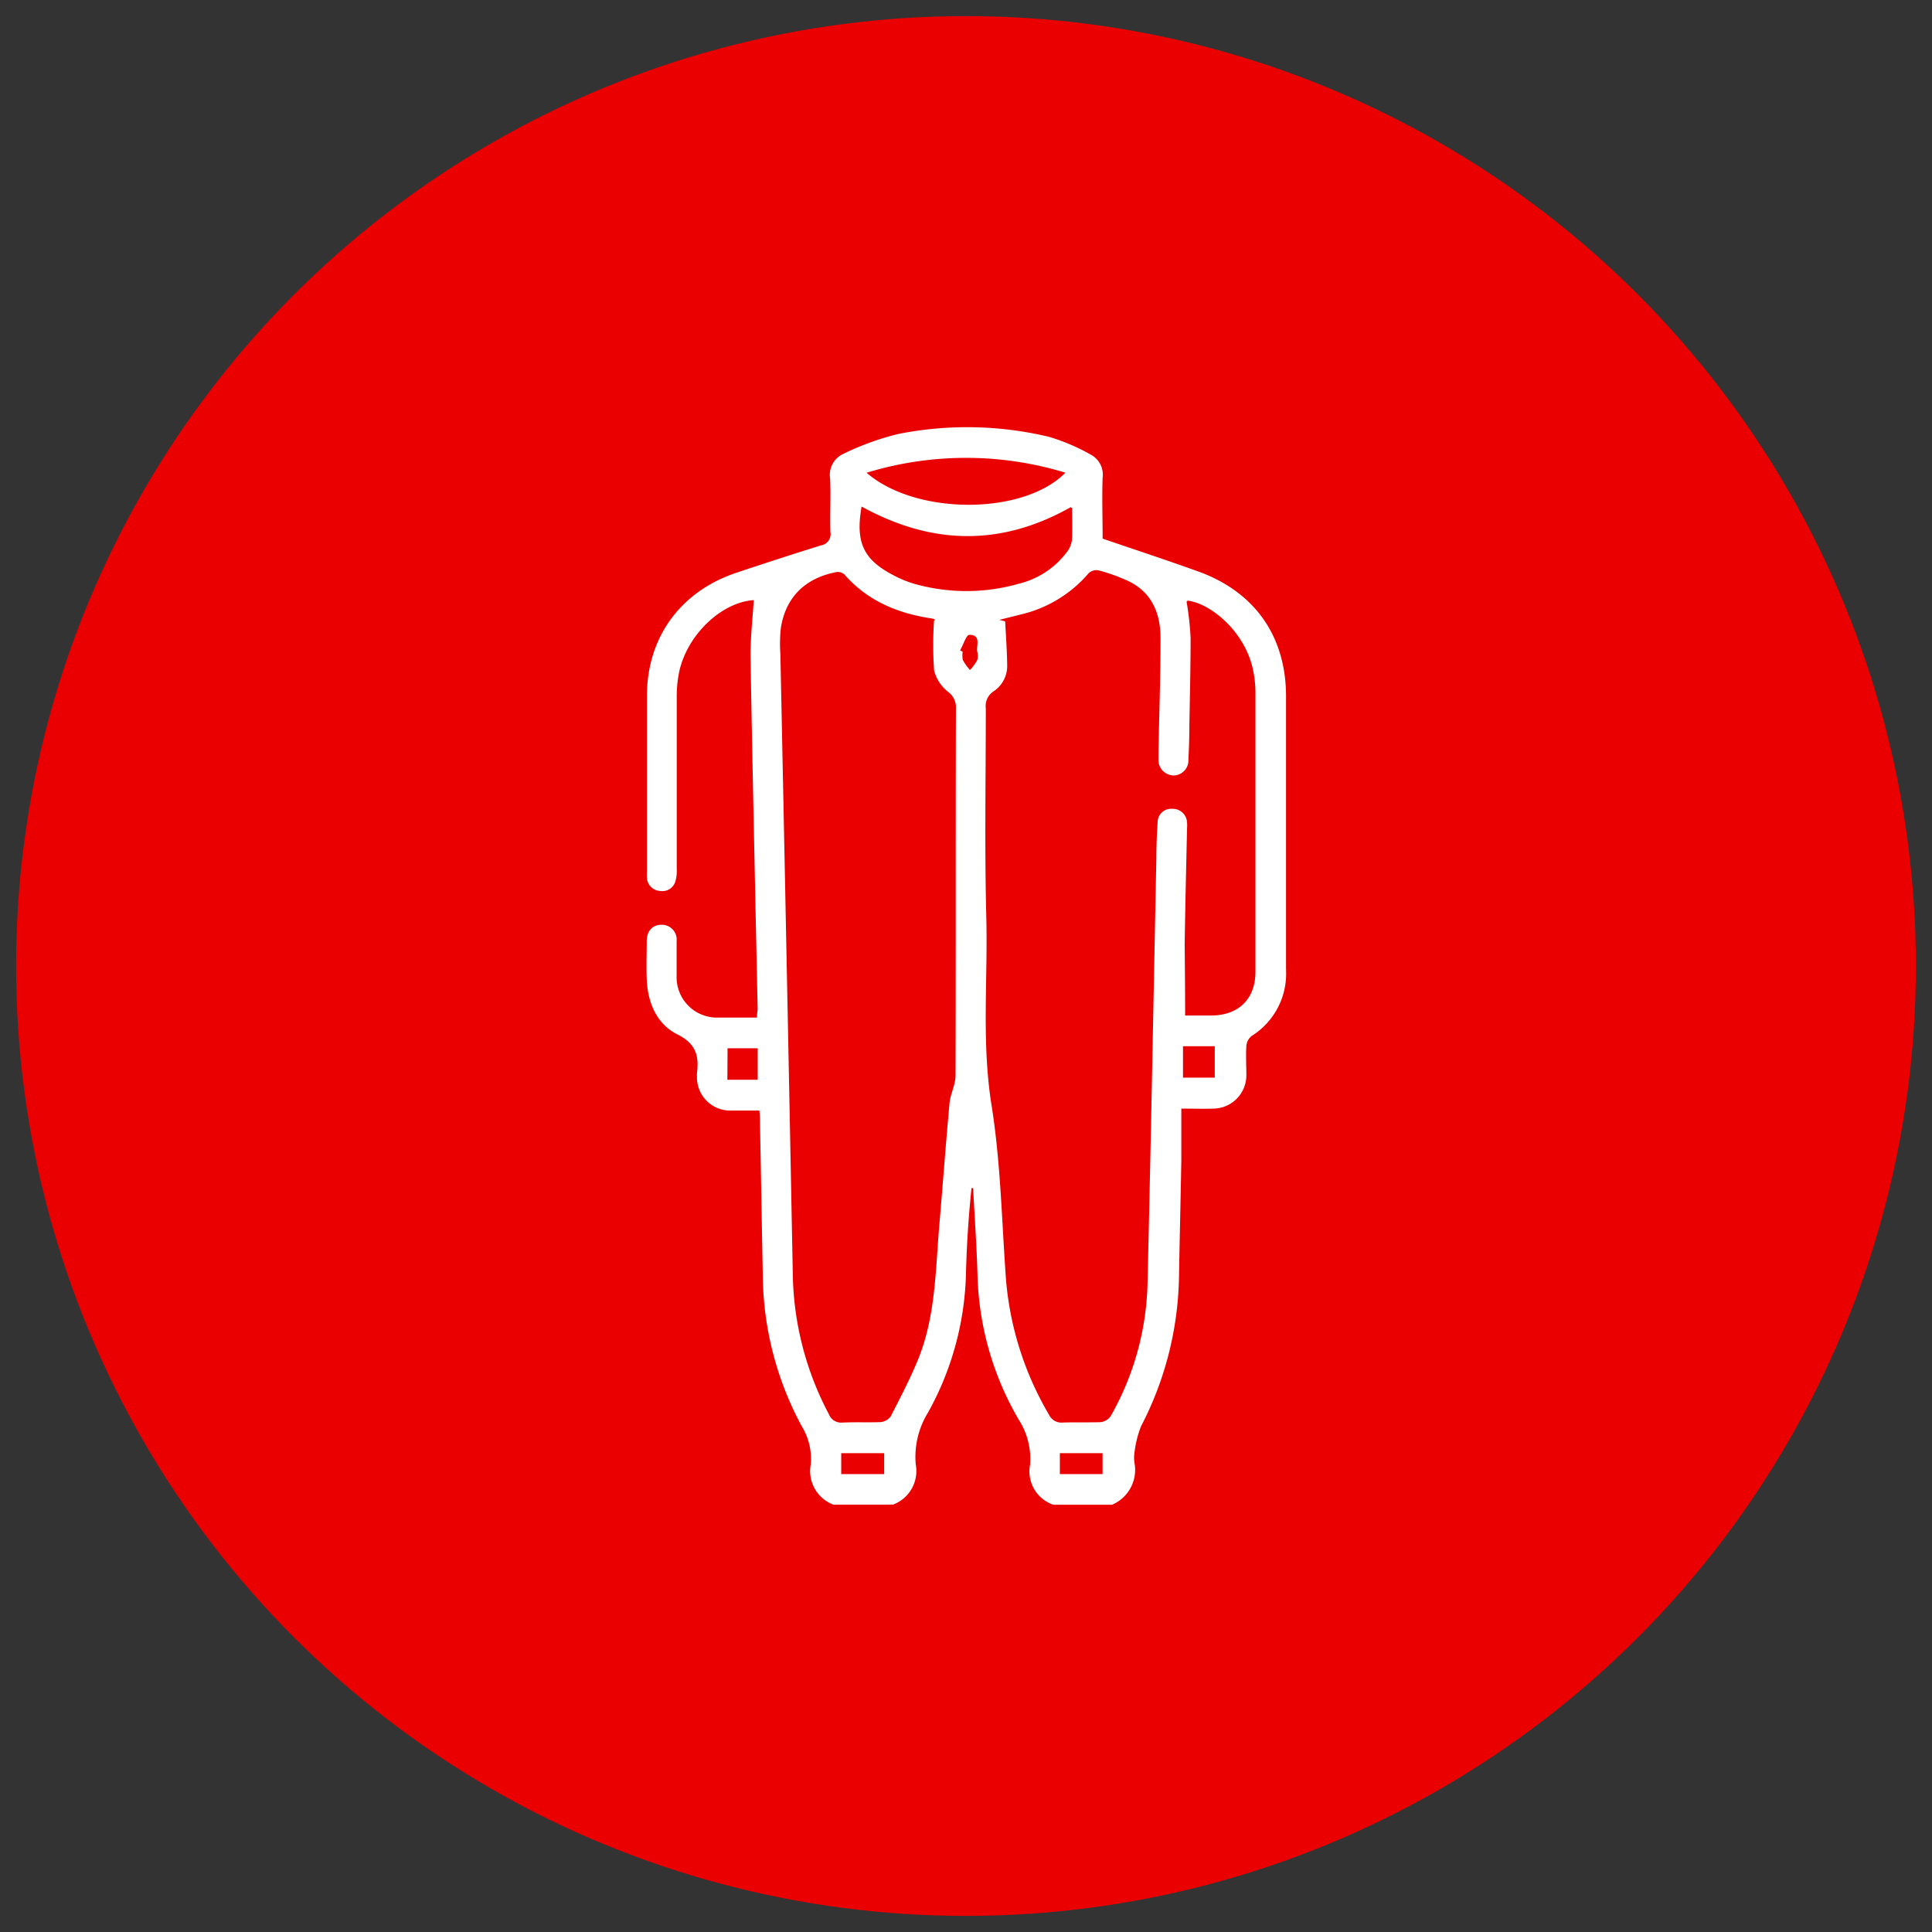
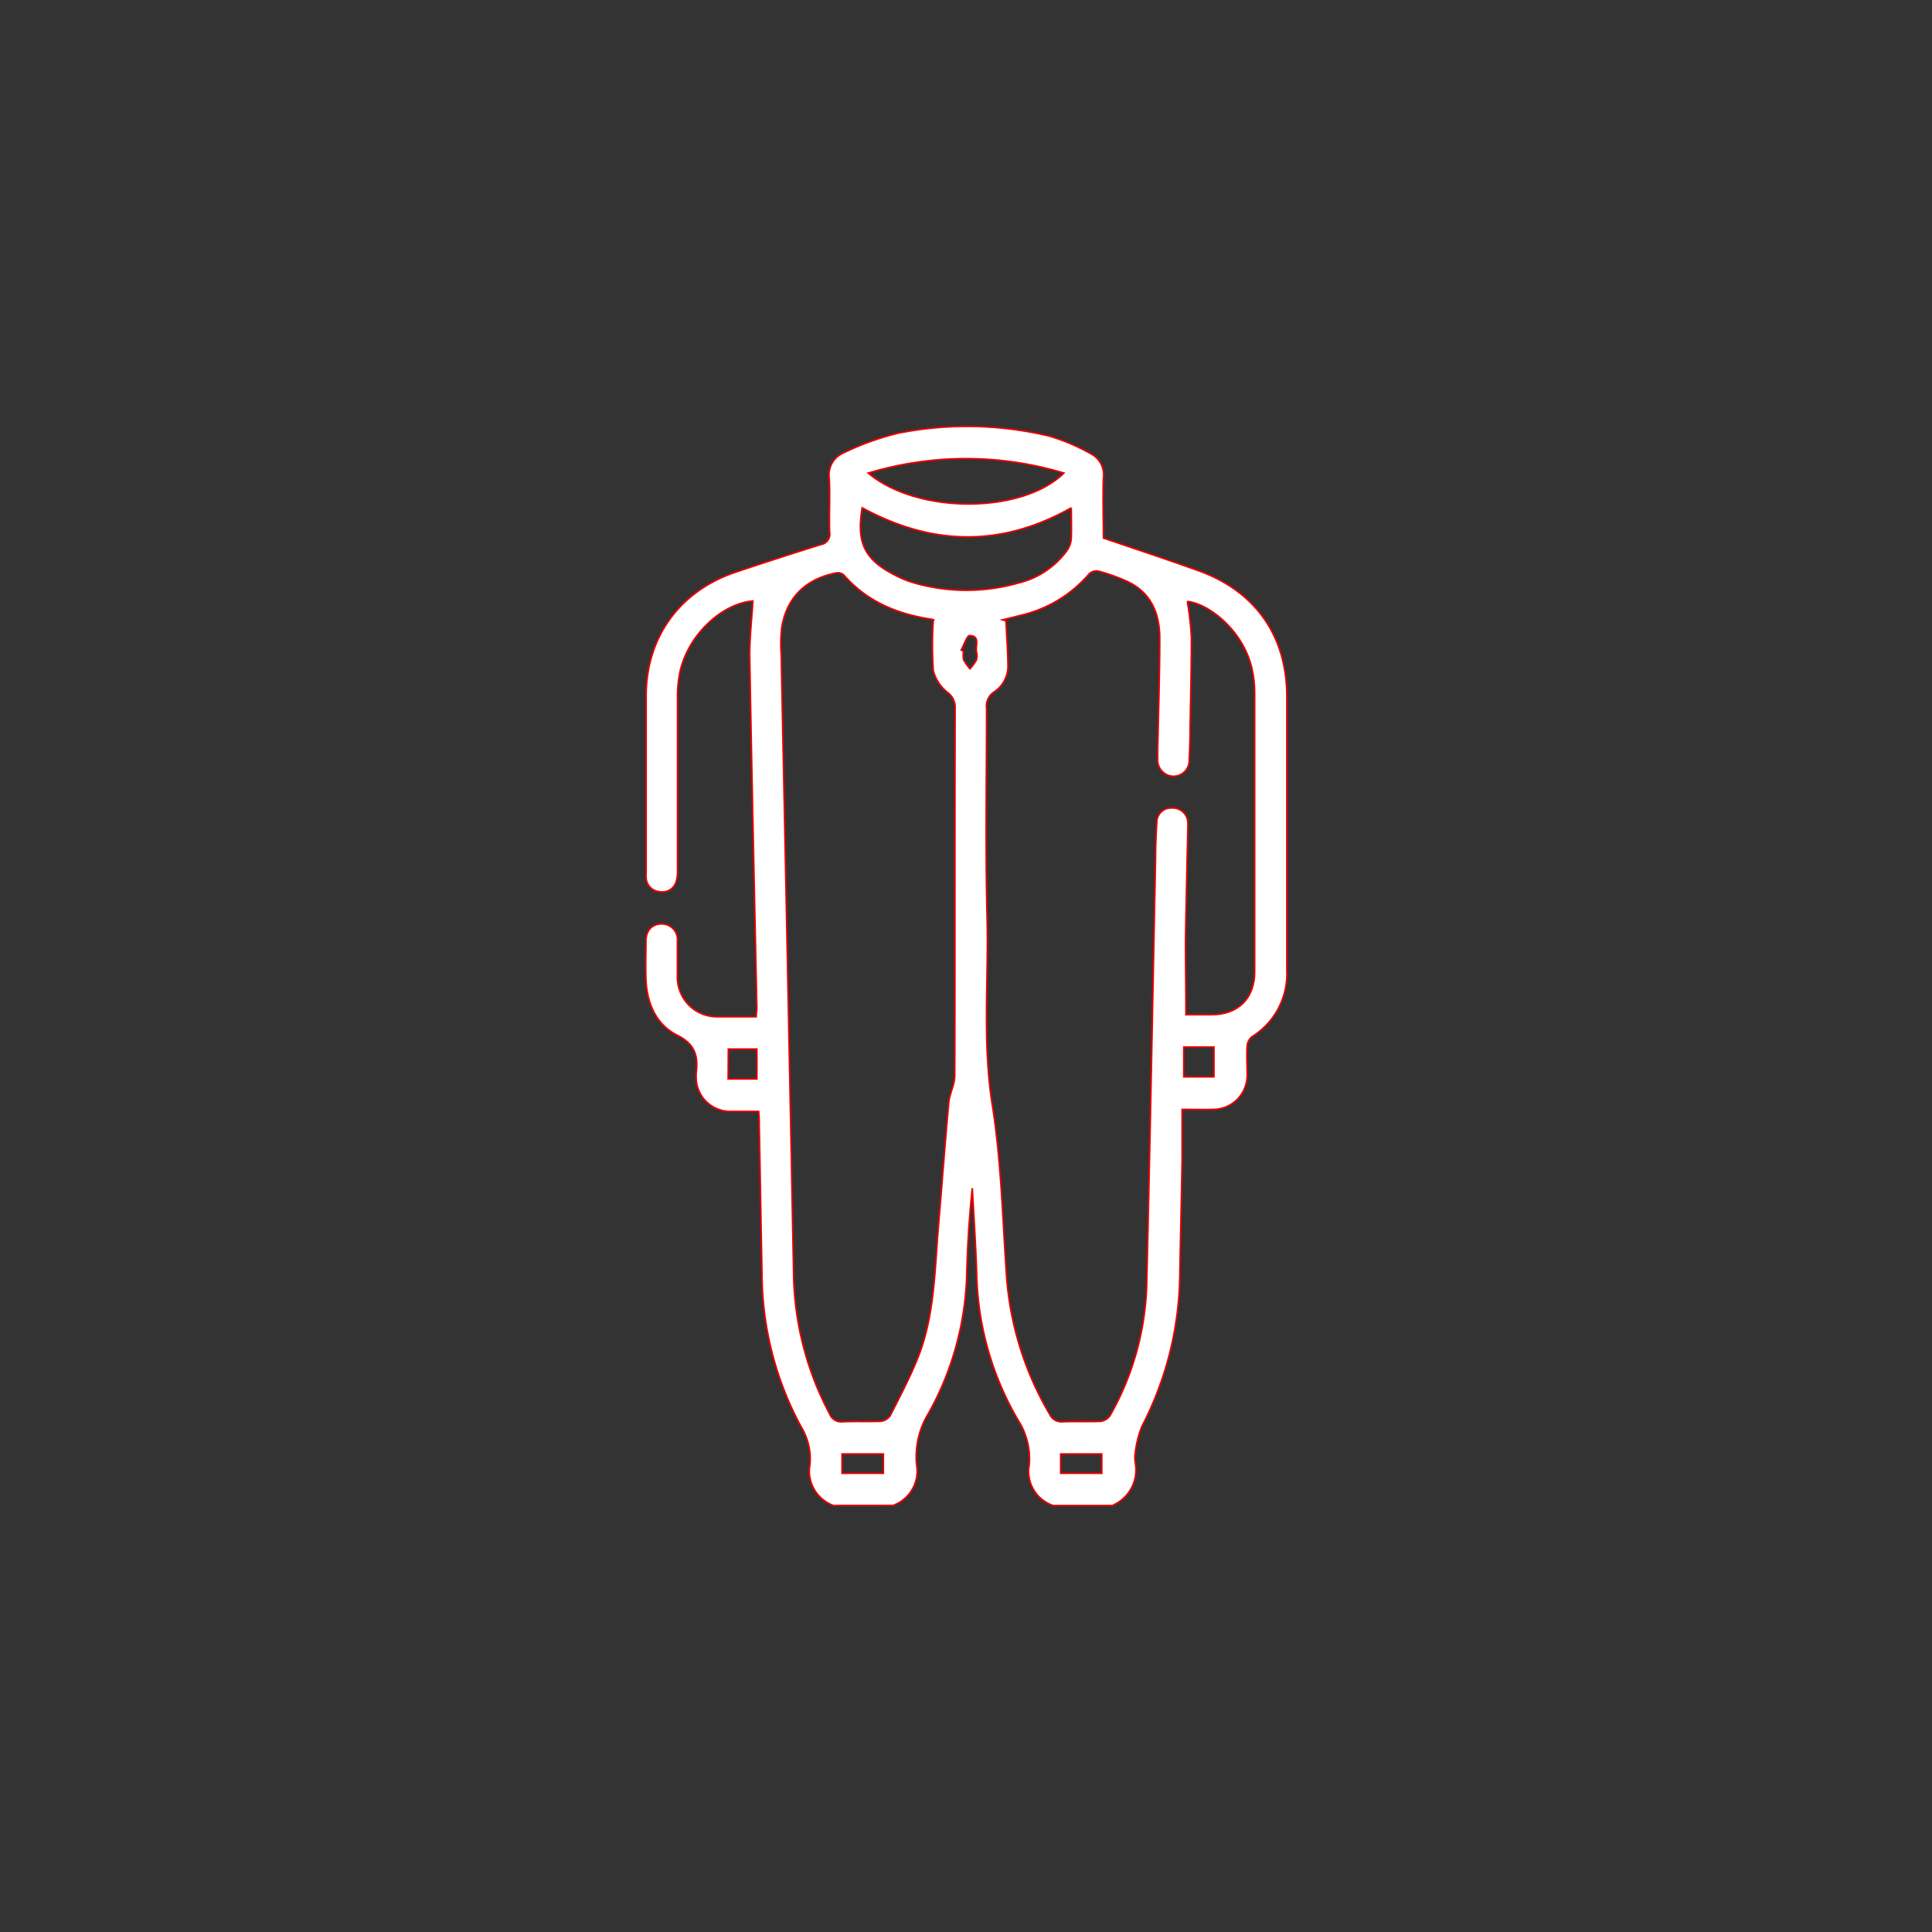
<svg xmlns="http://www.w3.org/2000/svg" id="Layer_1" data-name="Layer 1" viewBox="0 0 300 300">
  <rect x="0" y="0" width="300" height="300" fill="#333333" stroke="none" />
  <defs>
    <style>.cls-1{fill:#ea0000;}.cls-2{fill:#fff;stroke:#ea0000;stroke-miterlimit:10;stroke-width:0.25px;}</style>
  </defs>
-   <circle class="cls-1" cx="150" cy="150" r="147.5" />
  <path class="cls-2" d="M129.4,233.77a5.69,5.69,0,0,1-3.63-6.4,9.59,9.59,0,0,0-1.4-5.87A50.26,50.26,0,0,1,118.32,198c-.15-7.79-.28-15.58-.43-23.37,0-.64,0-1.28-.09-2.06-1.49,0-2.84,0-4.2,0a5.28,5.28,0,0,1-5.5-5.43,4,4,0,0,1,0-.49c.33-2.62-.11-4.48-2.94-5.9-3.29-1.64-4.72-5-4.86-8.72-.08-2,0-3.93,0-5.89,0-1.69,1-2.67,2.42-2.67a2.43,2.43,0,0,1,2.47,2.66c0,1.8,0,3.6,0,5.39a6.14,6.14,0,0,0,6.41,6.36c1.9,0,3.8,0,5.82,0,0-.5.11-.92.1-1.33-.38-18.25-.79-36.5-1.11-54.75,0-2.84.32-5.68.5-8.48-4.89.41-10.1,5.34-11.33,11.05a18.79,18.79,0,0,0-.37,3.89c0,8.88,0,17.76,0,26.65a6.25,6.25,0,0,1-.2,1.93,2.23,2.23,0,0,1-2.52,1.63,2.29,2.29,0,0,1-2.16-2.1,6.38,6.38,0,0,1,0-1c0-9.1,0-18.2,0-27.3s5.19-16.29,13.91-19.23q6.57-2.2,13.19-4.27a1.64,1.64,0,0,0,1.39-1.94c-.09-2.78.08-5.57-.05-8.34a3.7,3.7,0,0,1,2.09-3.91,42.08,42.08,0,0,1,8.67-3.13,54.89,54.89,0,0,1,23.35.45,30.88,30.88,0,0,1,6.56,2.79,3.64,3.64,0,0,1,1.9,3.69c-.11,3.1,0,6.2,0,9.37,4.9,1.67,9.75,3.27,14.57,5,8.95,3.15,13.9,10.12,13.91,19.56q0,21.25,0,42.5a11.51,11.51,0,0,1-5.4,10.36,2.07,2.07,0,0,0-.76,1.42c-.1,1.52,0,3,0,4.57a5.3,5.3,0,0,1-5.3,5.31c-1.46.05-2.92,0-4.8,0,0,2.72,0,5.32,0,7.92-.11,6.15-.26,12.31-.37,18.47a52.17,52.17,0,0,1-5.9,22.87,16.41,16.41,0,0,0-1,4,5.24,5.24,0,0,0,0,1.63,6,6,0,0,1-3.59,6.62h-9.16a5.58,5.58,0,0,1-3.72-6.33,11.13,11.13,0,0,0-1.73-6.93,46.89,46.89,0,0,1-6.42-22.17c-.12-4.62-.45-9.23-.69-13.85-.45,4.29-.73,8.57-.85,12.87a46.8,46.8,0,0,1-5.9,22,13,13,0,0,0-1.91,8,5.69,5.69,0,0,1-3.63,6.39Zm54.75-76.21h3.92c4.19,0,6.75-2.52,6.75-6.67q0-21.66,0-43.32a17.16,17.16,0,0,0-.38-3.56c-1.25-5.94-6.62-10.25-10.07-10.62A46.91,46.91,0,0,1,185,99c0,4.52-.11,9-.19,13.57,0,1.79-.06,3.59-.15,5.39a2.46,2.46,0,0,1-2.4,2.58,2.52,2.52,0,0,1-2.5-2.66c0-.43,0-.87,0-1.31.12-5.82.32-11.65.32-17.48,0-3.75-1.29-7-4.91-8.74a28.57,28.57,0,0,0-4.59-1.66,1.66,1.66,0,0,0-1.45.41,19.87,19.87,0,0,1-10.56,6.43c-1,.26-1.93.48-2.89.72l.52.14c.12,2.3.29,4.6.32,6.9a4.84,4.84,0,0,1-2.19,4.18A2.6,2.6,0,0,0,153.2,110c0,10.85-.2,21.69.08,32.53.24,9.68-.75,19.35.81,29.07,1.37,8.58,1.57,17.35,2.17,26a49.15,49.15,0,0,0,6.73,22,2,2,0,0,0,2,1.17c2-.07,3.93,0,5.88-.06a2.11,2.11,0,0,0,1.49-.88,43.6,43.6,0,0,0,5.69-20.07c.53-22.12.93-44.23,1.38-66.34,0-1.91.07-3.82.2-5.72a2.21,2.21,0,0,1,2.35-2.23,2.34,2.34,0,0,1,2.47,2.29,5.62,5.62,0,0,1,0,.82c-.13,6-.28,12-.37,18C184.11,150.13,184.15,153.73,184.15,157.56ZM144.92,96.23c.22.08,0,0-.17-.06-5.33-.78-10.07-2.71-13.71-6.87a1.38,1.38,0,0,0-1.11-.35c-4.8.91-7.76,3.81-8.54,8.47a22.2,22.2,0,0,0-.09,4.08q1,48.13,1.93,96.28a47.79,47.79,0,0,0,5.6,21.78,1.91,1.91,0,0,0,2,1.21c2-.09,3.93,0,5.89-.07a2.07,2.07,0,0,0,1.5-.86c1.48-2.9,3-5.8,4.23-8.81,2.72-6.69,2.68-13.85,3.29-20.89.54-6.3,1-12.6,1.58-18.89.13-1.42.92-2.8.93-4.2.06-19,0-38,.06-57.06a2.84,2.84,0,0,0-1.14-2.44,6.32,6.32,0,0,1-2.25-3.42A57.7,57.7,0,0,1,144.92,96.23Zm21.43-17.38c-11,6.21-21.76,5.84-32.47,0-.91,5.4.35,8,4.93,10.37A16.7,16.7,0,0,0,142,90.53a29.47,29.47,0,0,0,16.13,0,13.11,13.11,0,0,0,7.58-5.08,3.71,3.71,0,0,0,.63-1.78C166.41,82.19,166.35,80.71,166.35,78.85Zm-31.53-5.39c7.59,6.39,23.84,6.4,30.38,0A52.65,52.65,0,0,0,134.82,73.46Zm49,93.75h4.68v-4.63h-4.68Zm-70.75.33h4.46V162.9H113.1Zm17.68,61.23h6.42v-3h-6.42Zm40.33,0v-3h-6.38v3ZM149.25,100.93l.37.21a3.63,3.63,0,0,0,0,1.28,7.56,7.56,0,0,0,1,1.43,7.5,7.5,0,0,0,1-1.37,2.31,2.31,0,0,0,0-1.28c-.17-1,.63-2.48-1.08-2.5C150.16,98.69,149.7,100.15,149.25,100.93Z" />
</svg>